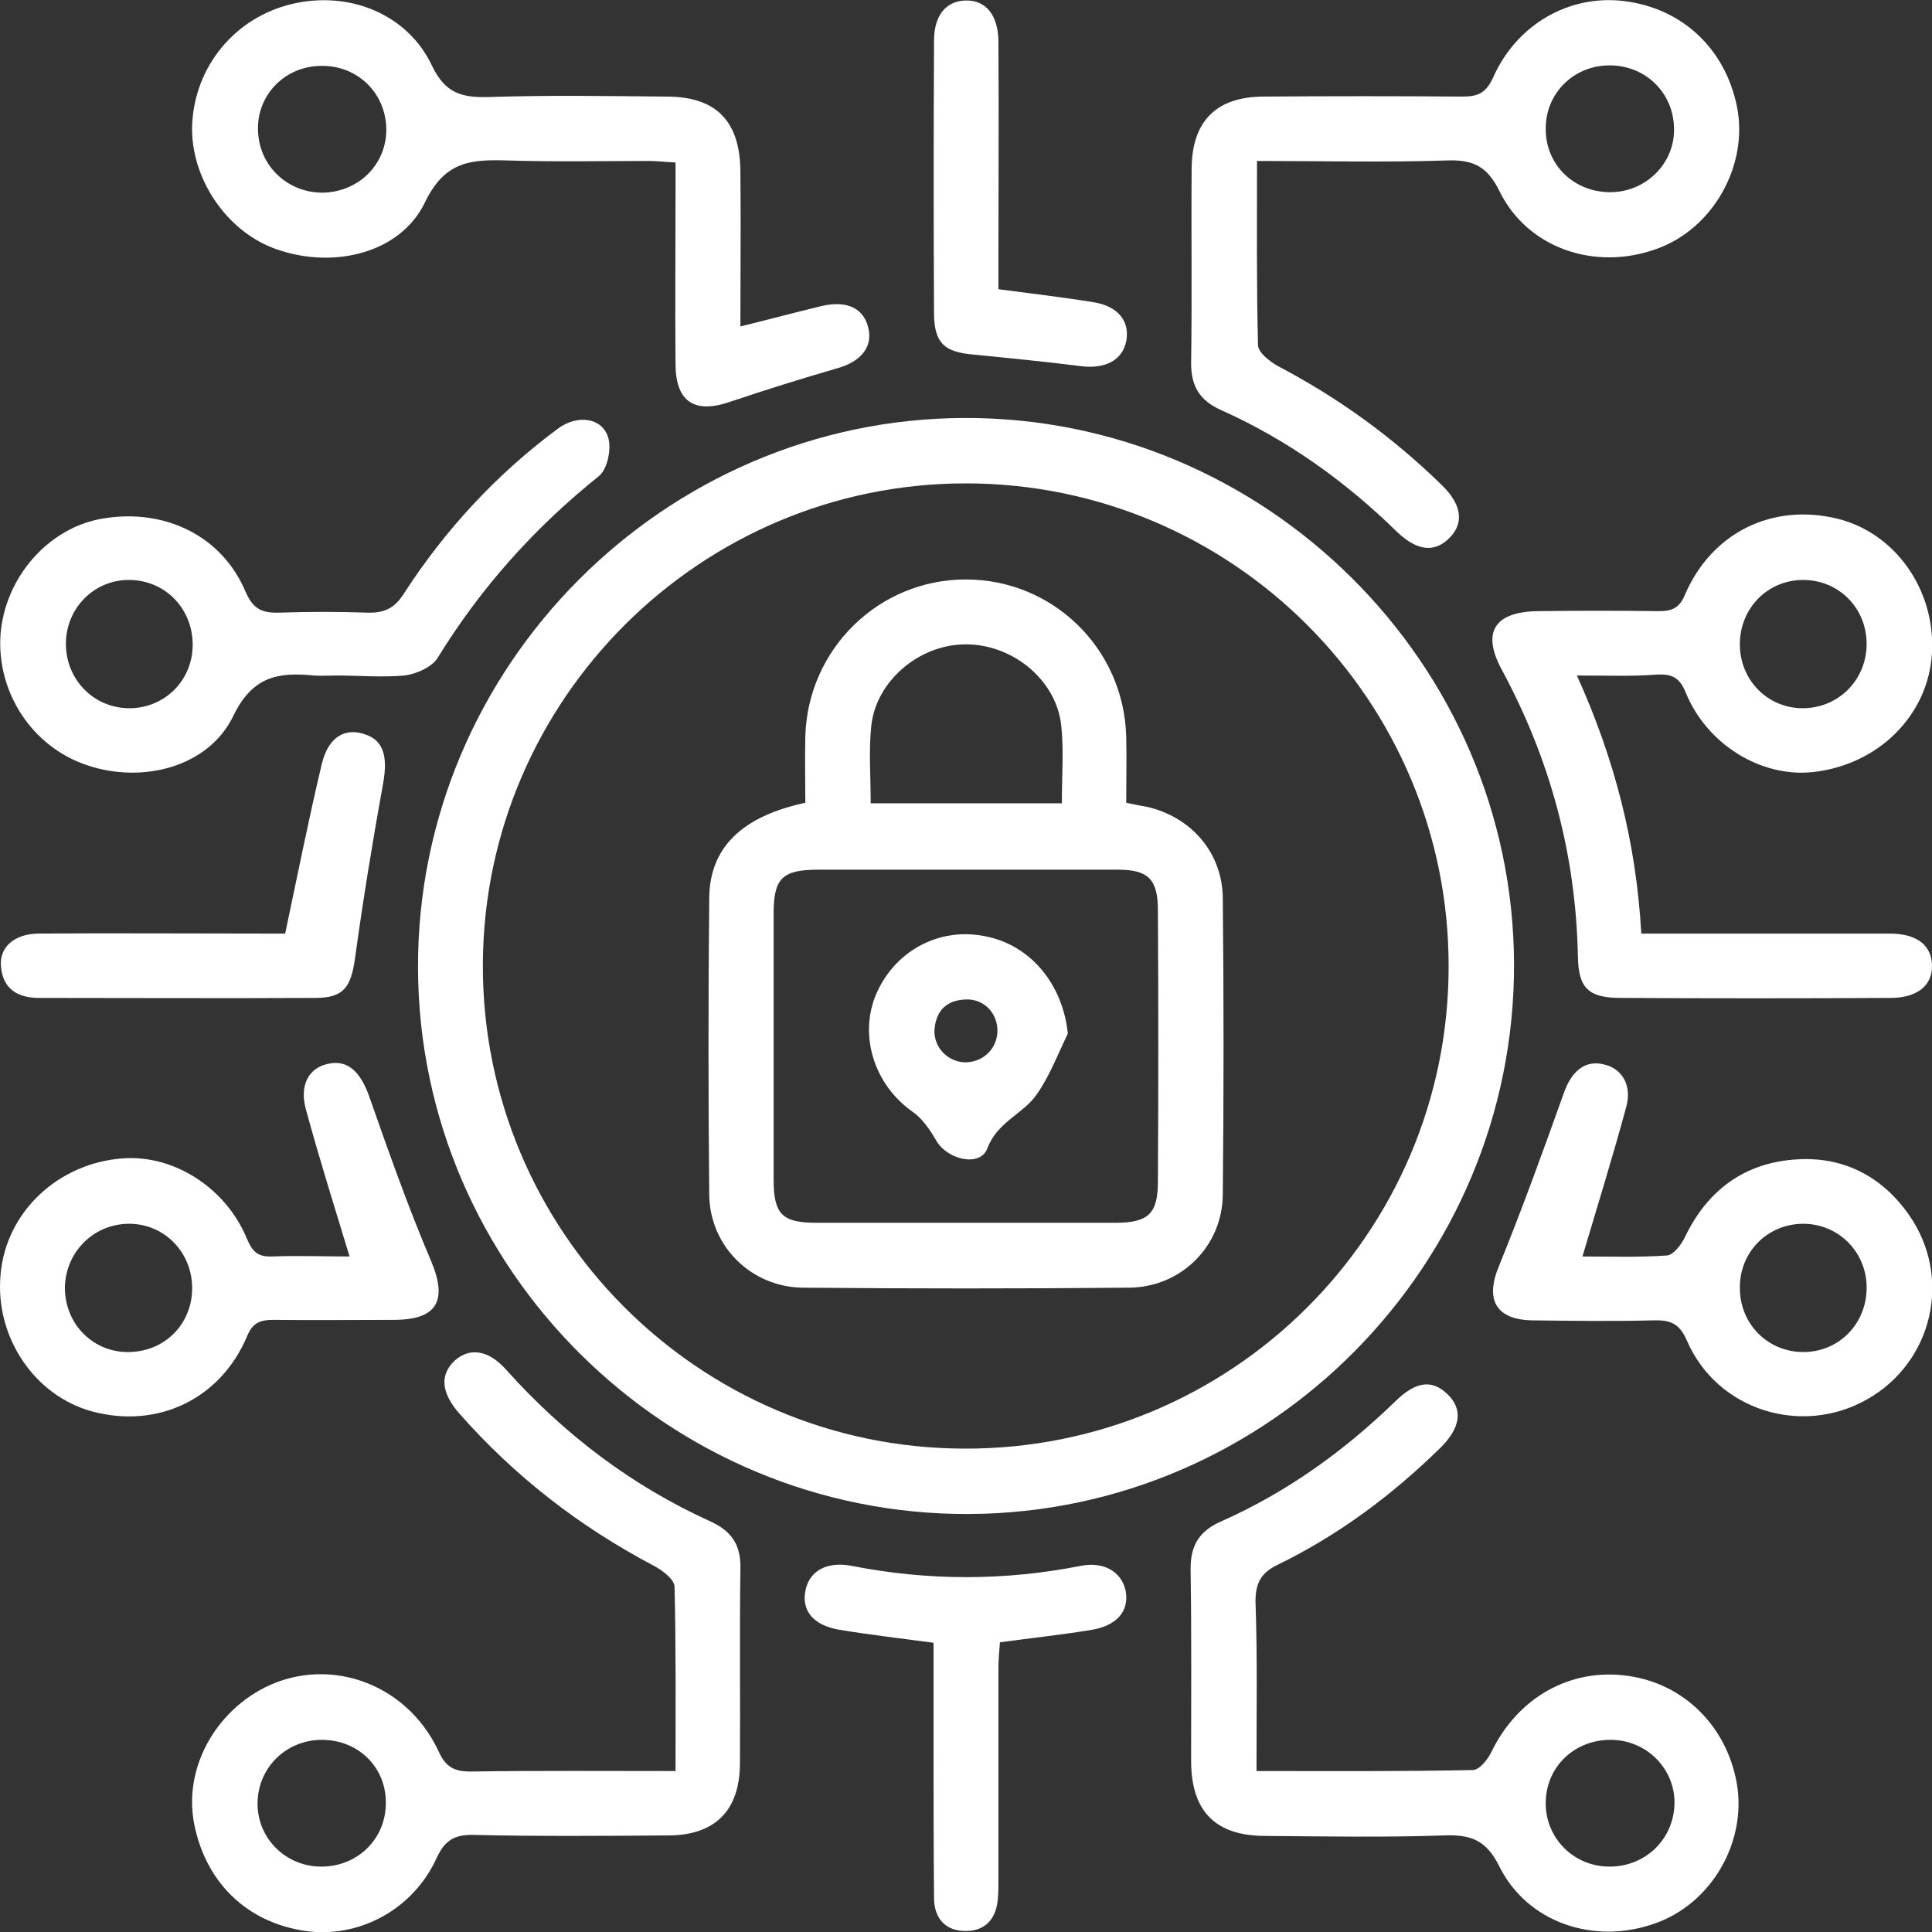
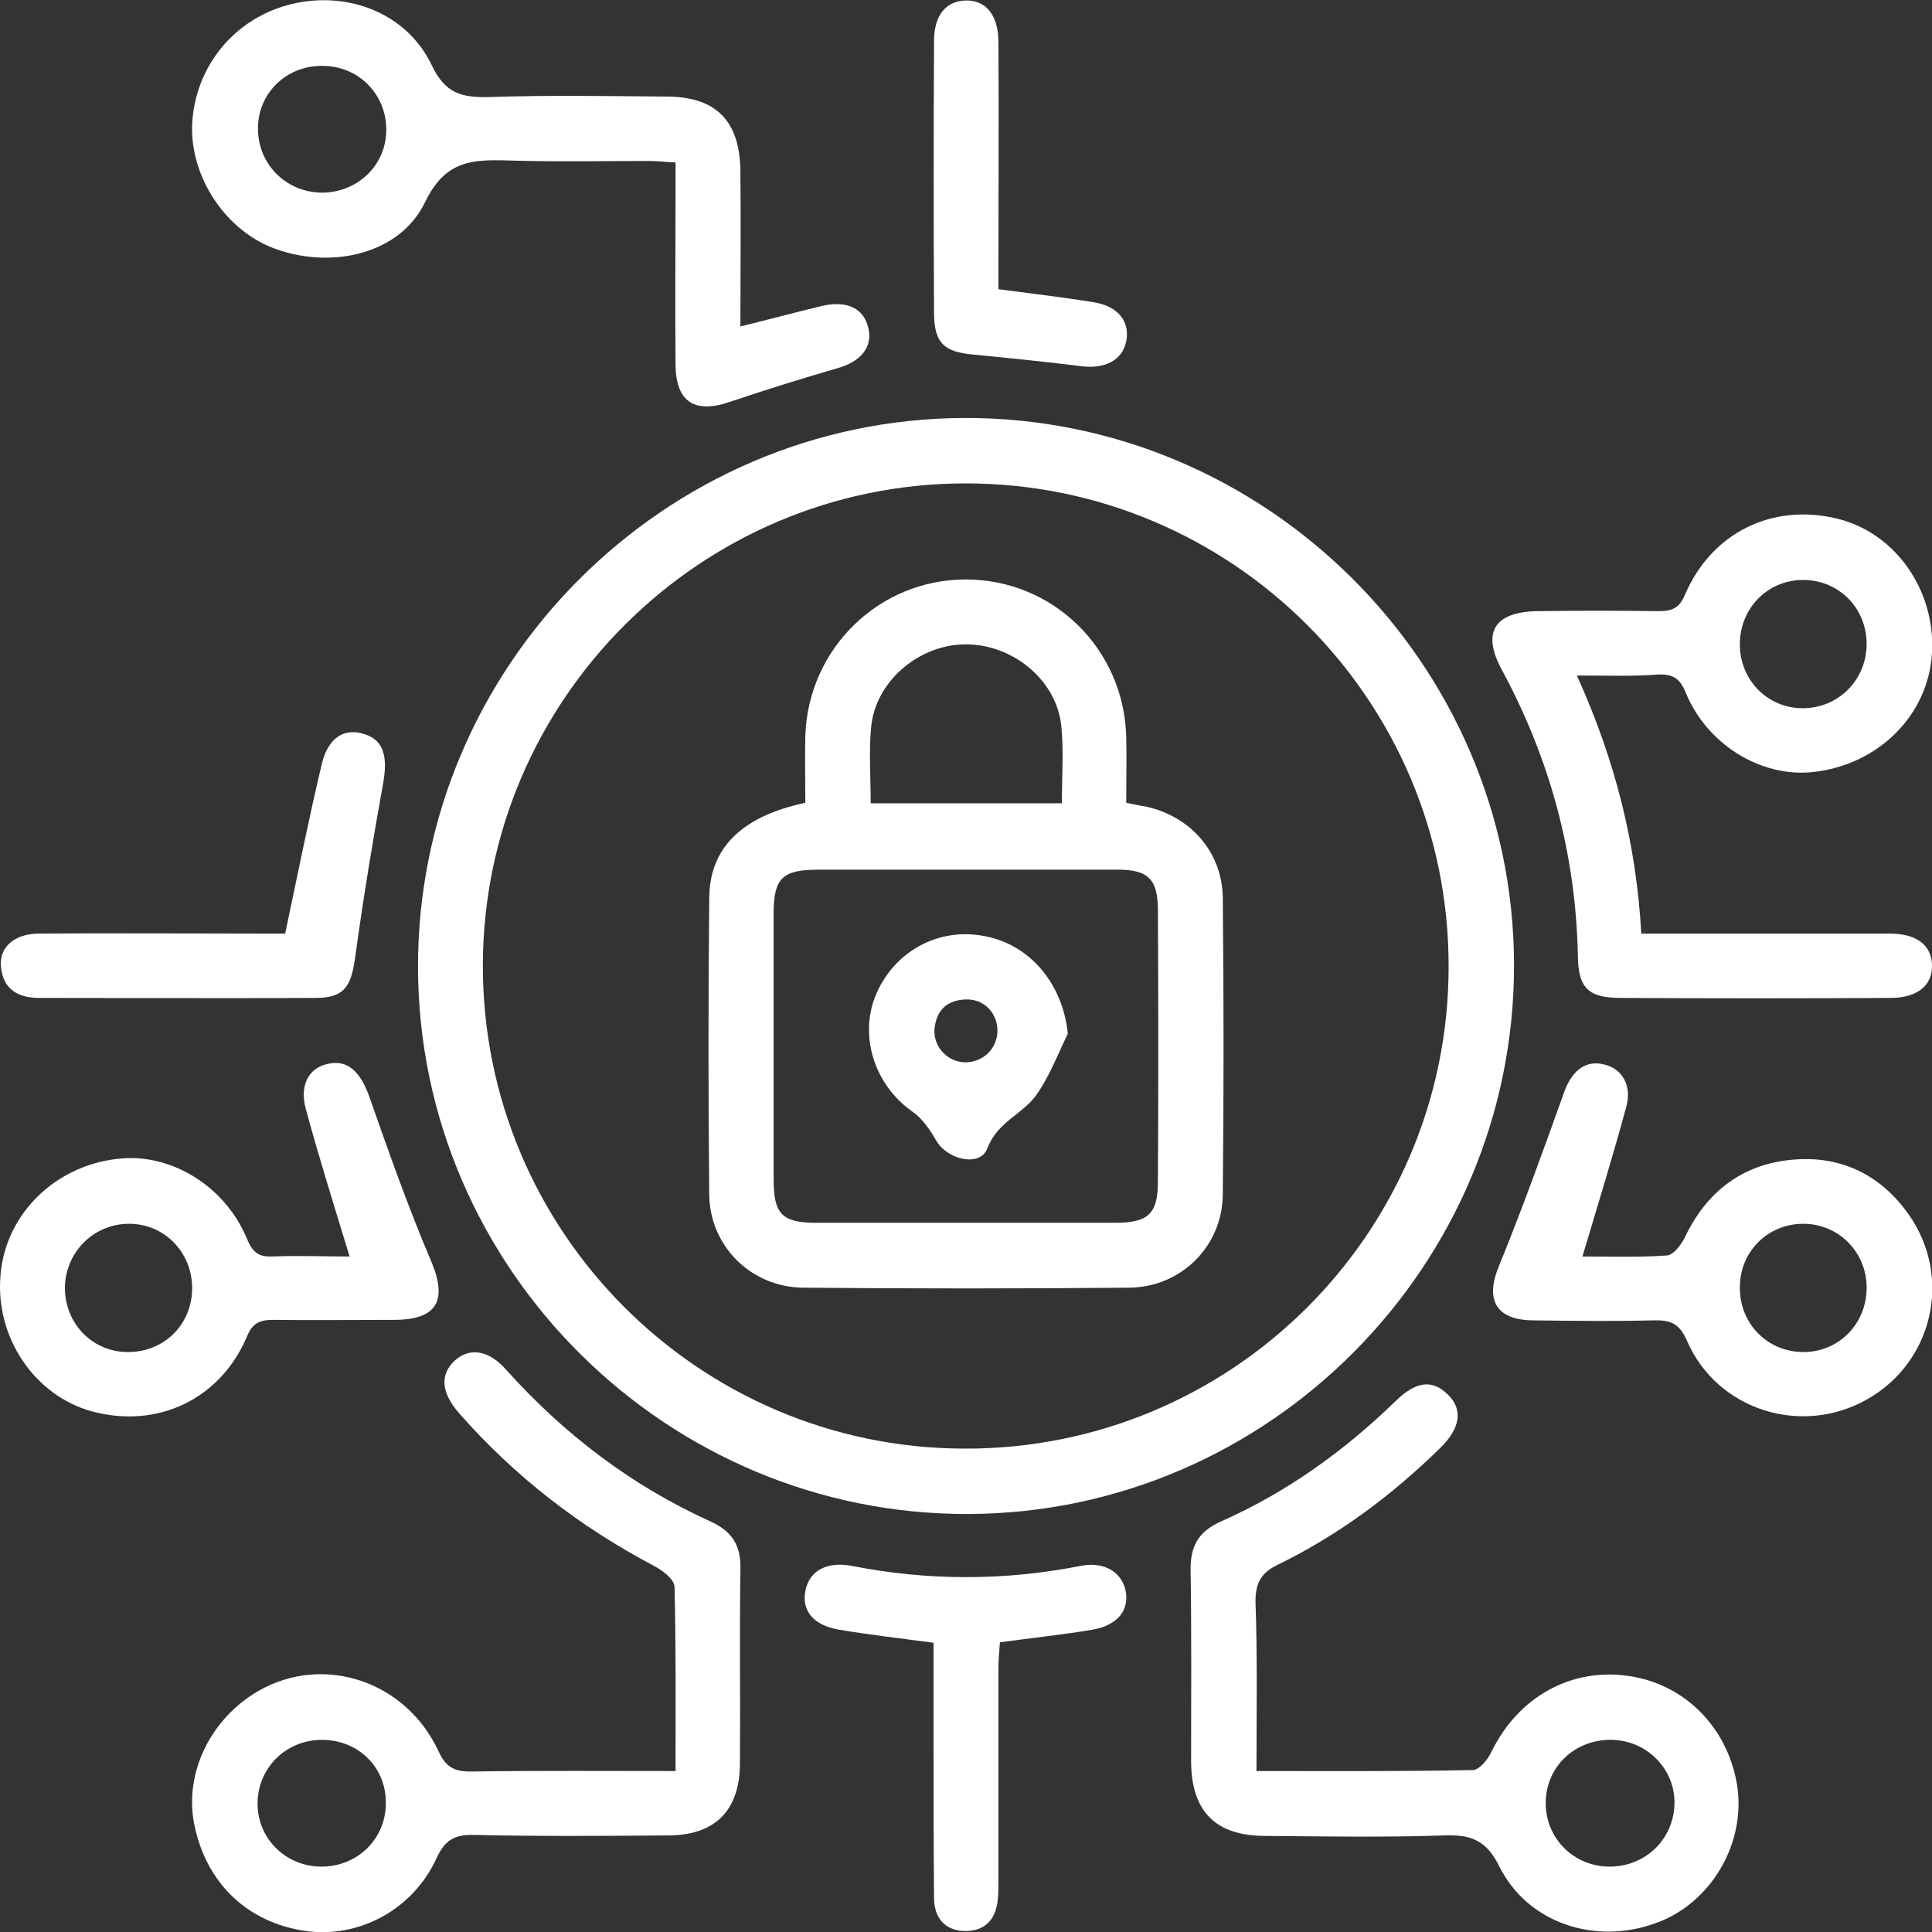
<svg xmlns="http://www.w3.org/2000/svg" width="70" height="70" viewBox="0 0 70 70" fill="none">
  <rect x="0" y="0" width="70" height="70" fill="#333333" stroke="none" />
  <g clip-path="url(#clip0_15795_12553)">
    <g clip-path="url(#clip1_15795_12553)">
      <path d="M54.856 34.918C54.892 45.834 45.998 54.801 35.118 54.855C24.184 54.91 15.163 45.98 15.145 35.045C15.126 24.147 24.056 15.181 34.936 15.144C45.834 15.108 54.819 24.02 54.856 34.918ZM52.486 35.027C52.505 25.368 44.65 17.514 34.991 17.514C25.387 17.514 17.532 25.332 17.495 34.936C17.459 44.595 25.296 52.468 34.936 52.486C44.613 52.523 52.486 44.686 52.486 35.027Z" fill="white" />
      <path d="M24.476 64.168C24.476 61.854 24.494 59.685 24.44 57.498C24.44 57.225 24.002 56.897 23.692 56.733C20.995 55.311 18.644 53.489 16.64 51.211C15.983 50.463 15.929 49.807 16.476 49.297C17.022 48.805 17.715 48.914 18.353 49.643C20.448 51.976 22.891 53.835 25.752 55.129C26.499 55.475 26.845 55.967 26.827 56.824C26.791 59.193 26.827 61.562 26.809 63.931C26.791 65.608 25.898 66.501 24.203 66.501C21.87 66.519 19.519 66.537 17.186 66.483C16.494 66.464 16.129 66.647 15.819 67.321C14.963 69.198 12.995 70.237 11.063 69.963C8.949 69.654 7.455 68.214 7.035 66.082C6.671 64.223 7.637 62.255 9.386 61.252C11.737 59.922 14.708 60.906 15.892 63.457C16.148 64.022 16.457 64.186 17.041 64.186C19.483 64.15 21.907 64.168 24.476 64.168ZM11.664 63.038C10.37 63.038 9.35 64.041 9.332 65.316C9.313 66.592 10.334 67.613 11.61 67.631C12.94 67.649 13.997 66.629 13.979 65.298C13.979 64.022 12.976 63.038 11.664 63.038Z" fill="white" />
-       <path d="M45.544 5.832C45.544 8.146 45.525 10.333 45.58 12.502C45.58 12.775 46.017 13.104 46.309 13.268C48.496 14.416 50.483 15.855 52.25 17.587C52.961 18.279 53.052 18.953 52.524 19.482C51.995 20.029 51.357 19.974 50.628 19.282C48.751 17.441 46.637 15.928 44.231 14.853C43.466 14.507 43.156 13.996 43.156 13.158C43.193 10.825 43.156 8.493 43.175 6.142C43.175 4.392 44.068 3.499 45.799 3.499C48.204 3.481 50.592 3.481 52.997 3.499C53.544 3.499 53.836 3.372 54.091 2.825C54.947 0.875 56.861 -0.2 58.829 0.037C60.925 0.292 62.492 1.731 62.93 3.845C63.367 5.978 62.073 8.292 60.014 9.021C57.791 9.823 55.348 9.003 54.328 6.925C53.872 5.996 53.344 5.777 52.396 5.814C50.154 5.887 47.913 5.832 45.544 5.832ZM58.282 2.369C56.989 2.388 55.986 3.408 56.005 4.684C56.005 5.996 57.062 6.998 58.41 6.962C59.686 6.925 60.706 5.868 60.652 4.611C60.615 3.335 59.595 2.351 58.282 2.369Z" fill="white" />
      <path d="M45.525 64.168C48.222 64.168 50.792 64.186 53.361 64.132C53.598 64.132 53.908 63.749 54.036 63.476C55.002 61.489 56.915 60.414 59.011 60.724C61.016 61.015 62.565 62.546 62.929 64.624C63.294 66.756 62 68.98 59.959 69.69C57.772 70.474 55.348 69.672 54.327 67.631C53.853 66.665 53.288 66.465 52.323 66.501C50.172 66.574 48.022 66.537 45.853 66.519C44.049 66.519 43.174 65.644 43.156 63.84C43.156 61.526 43.174 59.229 43.138 56.915C43.119 56.04 43.411 55.493 44.231 55.129C46.618 54.072 48.696 52.578 50.555 50.773C51.302 50.044 51.885 49.971 52.45 50.518C53.015 51.065 52.924 51.739 52.177 52.468C50.427 54.181 48.495 55.621 46.29 56.696C45.689 56.988 45.489 57.352 45.489 58.027C45.561 60.013 45.525 62.018 45.525 64.168ZM58.319 67.631C59.612 67.631 60.633 66.647 60.669 65.371C60.706 64.114 59.685 63.057 58.391 63.038C57.043 63.02 56.004 64.022 56.004 65.335C56.004 66.61 57.025 67.631 58.319 67.631Z" fill="white" />
      <path d="M57.134 24.475C58.519 27.537 59.284 30.562 59.467 33.825C59.867 33.825 60.196 33.825 60.524 33.825C63.166 33.825 65.809 33.825 68.451 33.825C69.454 33.825 69.982 34.244 70 34.973C70.019 35.702 69.472 36.157 68.488 36.157C65.244 36.175 62 36.175 58.738 36.157C57.553 36.157 57.188 35.811 57.17 34.645C57.097 30.963 56.168 27.519 54.418 24.275C53.671 22.908 54.145 22.161 55.731 22.143C57.188 22.124 58.647 22.124 60.104 22.143C60.578 22.143 60.852 22.033 61.052 21.541C62.018 19.3 64.205 18.224 66.556 18.789C68.67 19.3 70.128 21.377 70 23.655C69.873 25.915 68.05 27.719 65.681 27.974C63.804 28.175 61.836 26.972 61.07 25.077C60.852 24.548 60.578 24.421 60.068 24.439C59.139 24.512 58.227 24.475 57.134 24.475ZM63.038 23.345C63.038 24.639 64.041 25.66 65.317 25.66C66.592 25.66 67.613 24.658 67.631 23.364C67.649 22.033 66.611 20.994 65.298 21.013C64.023 21.031 63.038 22.052 63.038 23.345Z" fill="white" />
      <path d="M26.826 11.828C27.865 11.573 28.813 11.317 29.797 11.081C30.69 10.88 31.291 11.172 31.456 11.864C31.638 12.557 31.2 13.103 30.344 13.34C29.032 13.723 27.738 14.124 26.444 14.561C25.168 14.999 24.494 14.561 24.476 13.231C24.457 11.135 24.476 9.039 24.476 6.944C24.476 6.616 24.476 6.287 24.476 5.887C24.093 5.868 23.801 5.832 23.51 5.832C21.815 5.832 20.102 5.868 18.407 5.814C17.095 5.777 16.129 5.814 15.4 7.326C14.507 9.185 12.083 9.75 10.042 9.039C8.219 8.42 6.889 6.451 6.962 4.52C7.053 2.406 8.511 0.638 10.57 0.146C12.63 -0.346 14.762 0.492 15.655 2.387C16.129 3.372 16.712 3.536 17.678 3.517C19.828 3.444 21.997 3.481 24.148 3.499C25.952 3.499 26.808 4.392 26.826 6.196C26.845 8.055 26.826 9.914 26.826 11.828ZM13.996 4.665C13.978 3.39 12.976 2.387 11.682 2.387C10.352 2.369 9.295 3.426 9.349 4.738C9.386 6.014 10.425 6.998 11.718 6.98C13.012 6.944 14.015 5.941 13.996 4.665Z" fill="white" />
-       <path d="M12.193 24.475C11.92 24.475 11.646 24.494 11.373 24.475C10.097 24.348 9.15 24.494 8.457 25.933C7.564 27.792 5.158 28.412 3.135 27.719C1.149 27.045 -0.127 25.077 0.019 22.981C0.183 20.922 1.75 19.117 3.719 18.789C5.96 18.407 8.038 19.409 8.894 21.432C9.168 22.07 9.496 22.216 10.116 22.197C11.172 22.161 12.248 22.161 13.305 22.197C13.906 22.216 14.289 22.052 14.635 21.505C16.13 19.19 17.988 17.186 20.194 15.545C20.941 14.98 21.87 15.145 22.052 15.91C22.144 16.329 21.998 17.022 21.688 17.259C19.373 19.117 17.423 21.286 15.856 23.837C15.656 24.166 15.091 24.421 14.653 24.475C13.833 24.548 13.013 24.475 12.193 24.475ZM4.703 21.013C3.427 20.994 2.407 22.015 2.388 23.291C2.37 24.621 3.409 25.678 4.721 25.66C5.997 25.642 6.999 24.621 6.981 23.327C6.963 22.033 5.979 21.031 4.703 21.013Z" fill="white" />
      <path d="M12.666 45.525C12.101 43.666 11.555 41.934 11.081 40.185C10.844 39.31 11.19 38.69 11.883 38.545C12.594 38.381 13.049 38.836 13.359 39.675C14.07 41.697 14.78 43.72 15.619 45.689C16.22 47.11 15.856 47.821 14.27 47.821C12.812 47.821 11.354 47.839 9.896 47.821C9.422 47.821 9.149 47.93 8.949 48.422C7.983 50.7 5.705 51.776 3.335 51.138C1.258 50.573 -0.182 48.459 0.019 46.199C0.201 43.939 2.078 42.153 4.429 41.971C6.288 41.825 8.183 43.028 8.949 44.887C9.149 45.361 9.35 45.543 9.86 45.525C10.807 45.488 11.737 45.525 12.666 45.525ZM6.962 46.636C6.944 45.342 5.923 44.322 4.648 44.34C3.372 44.358 2.37 45.379 2.351 46.654C2.351 47.985 3.39 49.024 4.702 48.987C6.014 48.951 6.98 47.93 6.962 46.636Z" fill="white" />
      <path d="M57.335 45.525C58.337 45.525 59.376 45.561 60.397 45.488C60.633 45.47 60.925 45.087 61.053 44.814C61.873 43.101 63.24 42.117 65.099 42.007C66.775 41.898 68.178 42.609 69.162 44.012C70.748 46.272 70.037 49.352 67.65 50.7C65.281 52.049 62.219 51.101 61.126 48.586C60.852 47.948 60.524 47.821 59.904 47.839C58.447 47.876 56.989 47.857 55.531 47.839C54.2 47.821 53.799 47.092 54.31 45.871C55.148 43.812 55.913 41.697 56.661 39.602C56.934 38.818 57.426 38.399 58.1 38.563C58.775 38.709 59.139 39.328 58.92 40.112C58.447 41.861 57.9 43.629 57.335 45.525ZM67.632 46.654C67.632 45.361 66.611 44.34 65.335 44.34C64.06 44.34 63.039 45.342 63.039 46.636C63.021 47.967 64.06 49.005 65.372 48.987C66.648 48.969 67.632 47.948 67.632 46.654Z" fill="white" />
      <path d="M33.824 59.521C32.603 59.357 31.491 59.229 30.398 59.047C29.45 58.883 29.013 58.336 29.195 57.571C29.359 56.897 29.979 56.569 30.853 56.733C33.623 57.279 36.394 57.279 39.164 56.733C40.002 56.569 40.64 56.951 40.786 57.644C40.913 58.355 40.494 58.883 39.583 59.047C38.508 59.229 37.432 59.339 36.23 59.503C36.211 59.776 36.175 60.104 36.175 60.414C36.175 62.965 36.175 65.517 36.175 68.05C36.175 68.287 36.175 68.542 36.157 68.779C36.102 69.49 35.737 69.945 35.027 69.964C34.261 69.982 33.842 69.508 33.842 68.761C33.824 66.738 33.824 64.697 33.824 62.674C33.824 61.617 33.824 60.56 33.824 59.521Z" fill="white" />
      <path d="M10.332 33.825C10.788 31.674 11.189 29.651 11.663 27.665C11.9 26.699 12.501 26.352 13.23 26.608C13.904 26.826 14.05 27.428 13.886 28.357C13.503 30.471 13.157 32.585 12.866 34.699C12.72 35.756 12.465 36.157 11.426 36.157C8.091 36.175 4.756 36.157 1.421 36.157C0.655 36.157 0.109 35.847 0.036 35.027C-0.037 34.316 0.528 33.825 1.421 33.825C4.081 33.806 6.76 33.825 9.421 33.825C9.786 33.825 10.132 33.825 10.332 33.825Z" fill="white" />
      <path d="M36.175 10.479C37.414 10.643 38.526 10.771 39.637 10.953C40.53 11.099 40.949 11.664 40.803 12.374C40.658 13.067 40.02 13.377 39.163 13.267C37.869 13.103 36.575 12.976 35.282 12.848C34.224 12.757 33.86 12.447 33.842 11.39C33.824 8.092 33.824 4.775 33.842 1.476C33.842 0.547 34.279 0.036 34.99 0.018C35.719 3.92959e-05 36.175 0.547 36.175 1.531C36.193 4.173 36.175 6.816 36.175 9.44C36.175 9.768 36.175 10.115 36.175 10.479Z" fill="white" />
      <path d="M29.178 29.086C29.178 28.248 29.16 27.464 29.178 26.681C29.269 23.51 31.839 20.995 34.992 20.995C38.145 20.995 40.714 23.491 40.805 26.681C40.824 27.464 40.805 28.248 40.805 29.086C41.097 29.141 41.316 29.196 41.553 29.232C43.156 29.597 44.286 30.89 44.304 32.531C44.341 36.103 44.341 39.693 44.304 43.283C44.286 45.16 42.792 46.636 40.915 46.655C36.978 46.691 33.023 46.691 29.087 46.655C27.228 46.636 25.715 45.16 25.697 43.283C25.661 39.711 25.661 36.121 25.697 32.531C25.715 30.708 26.882 29.578 29.178 29.086ZM35.046 31.51C33.26 31.51 31.474 31.51 29.67 31.51C28.358 31.51 28.03 31.802 28.03 33.096C28.03 36.303 28.03 39.529 28.03 42.736C28.03 43.994 28.34 44.304 29.579 44.304C33.188 44.304 36.796 44.304 40.404 44.304C41.607 44.304 41.953 43.976 41.953 42.809C41.972 39.529 41.972 36.267 41.953 32.986C41.953 31.856 41.607 31.51 40.495 31.51C38.691 31.51 36.869 31.51 35.046 31.51ZM31.547 29.105C33.916 29.105 36.176 29.105 38.473 29.105C38.473 28.12 38.545 27.209 38.454 26.316C38.29 24.64 36.687 23.327 34.955 23.346C33.279 23.364 31.73 24.694 31.566 26.316C31.474 27.209 31.547 28.12 31.547 29.105Z" fill="white" />
      <path d="M38.69 37.451C38.325 38.199 38.034 38.982 37.56 39.656C37.068 40.367 36.138 40.641 35.774 41.606C35.519 42.299 34.316 42.026 33.915 41.315C33.696 40.932 33.405 40.513 33.058 40.276C31.71 39.328 31.127 37.597 31.71 36.103C32.366 34.481 33.988 33.588 35.664 33.916C37.341 34.225 38.508 35.665 38.69 37.451ZM36.138 37.378C36.157 36.722 35.664 36.194 35.008 36.212C34.334 36.23 33.933 36.577 33.86 37.269C33.806 37.907 34.298 38.454 34.935 38.49C35.592 38.508 36.12 38.016 36.138 37.378Z" fill="white" />
    </g>
  </g>
  <defs>
    <clipPath id="clip0_15795_12553">
      <rect width="70" height="70" fill="white" />
    </clipPath>
    <clipPath id="clip1_15795_12553">
      <rect width="70" height="70" fill="white" />
    </clipPath>
  </defs>
</svg>